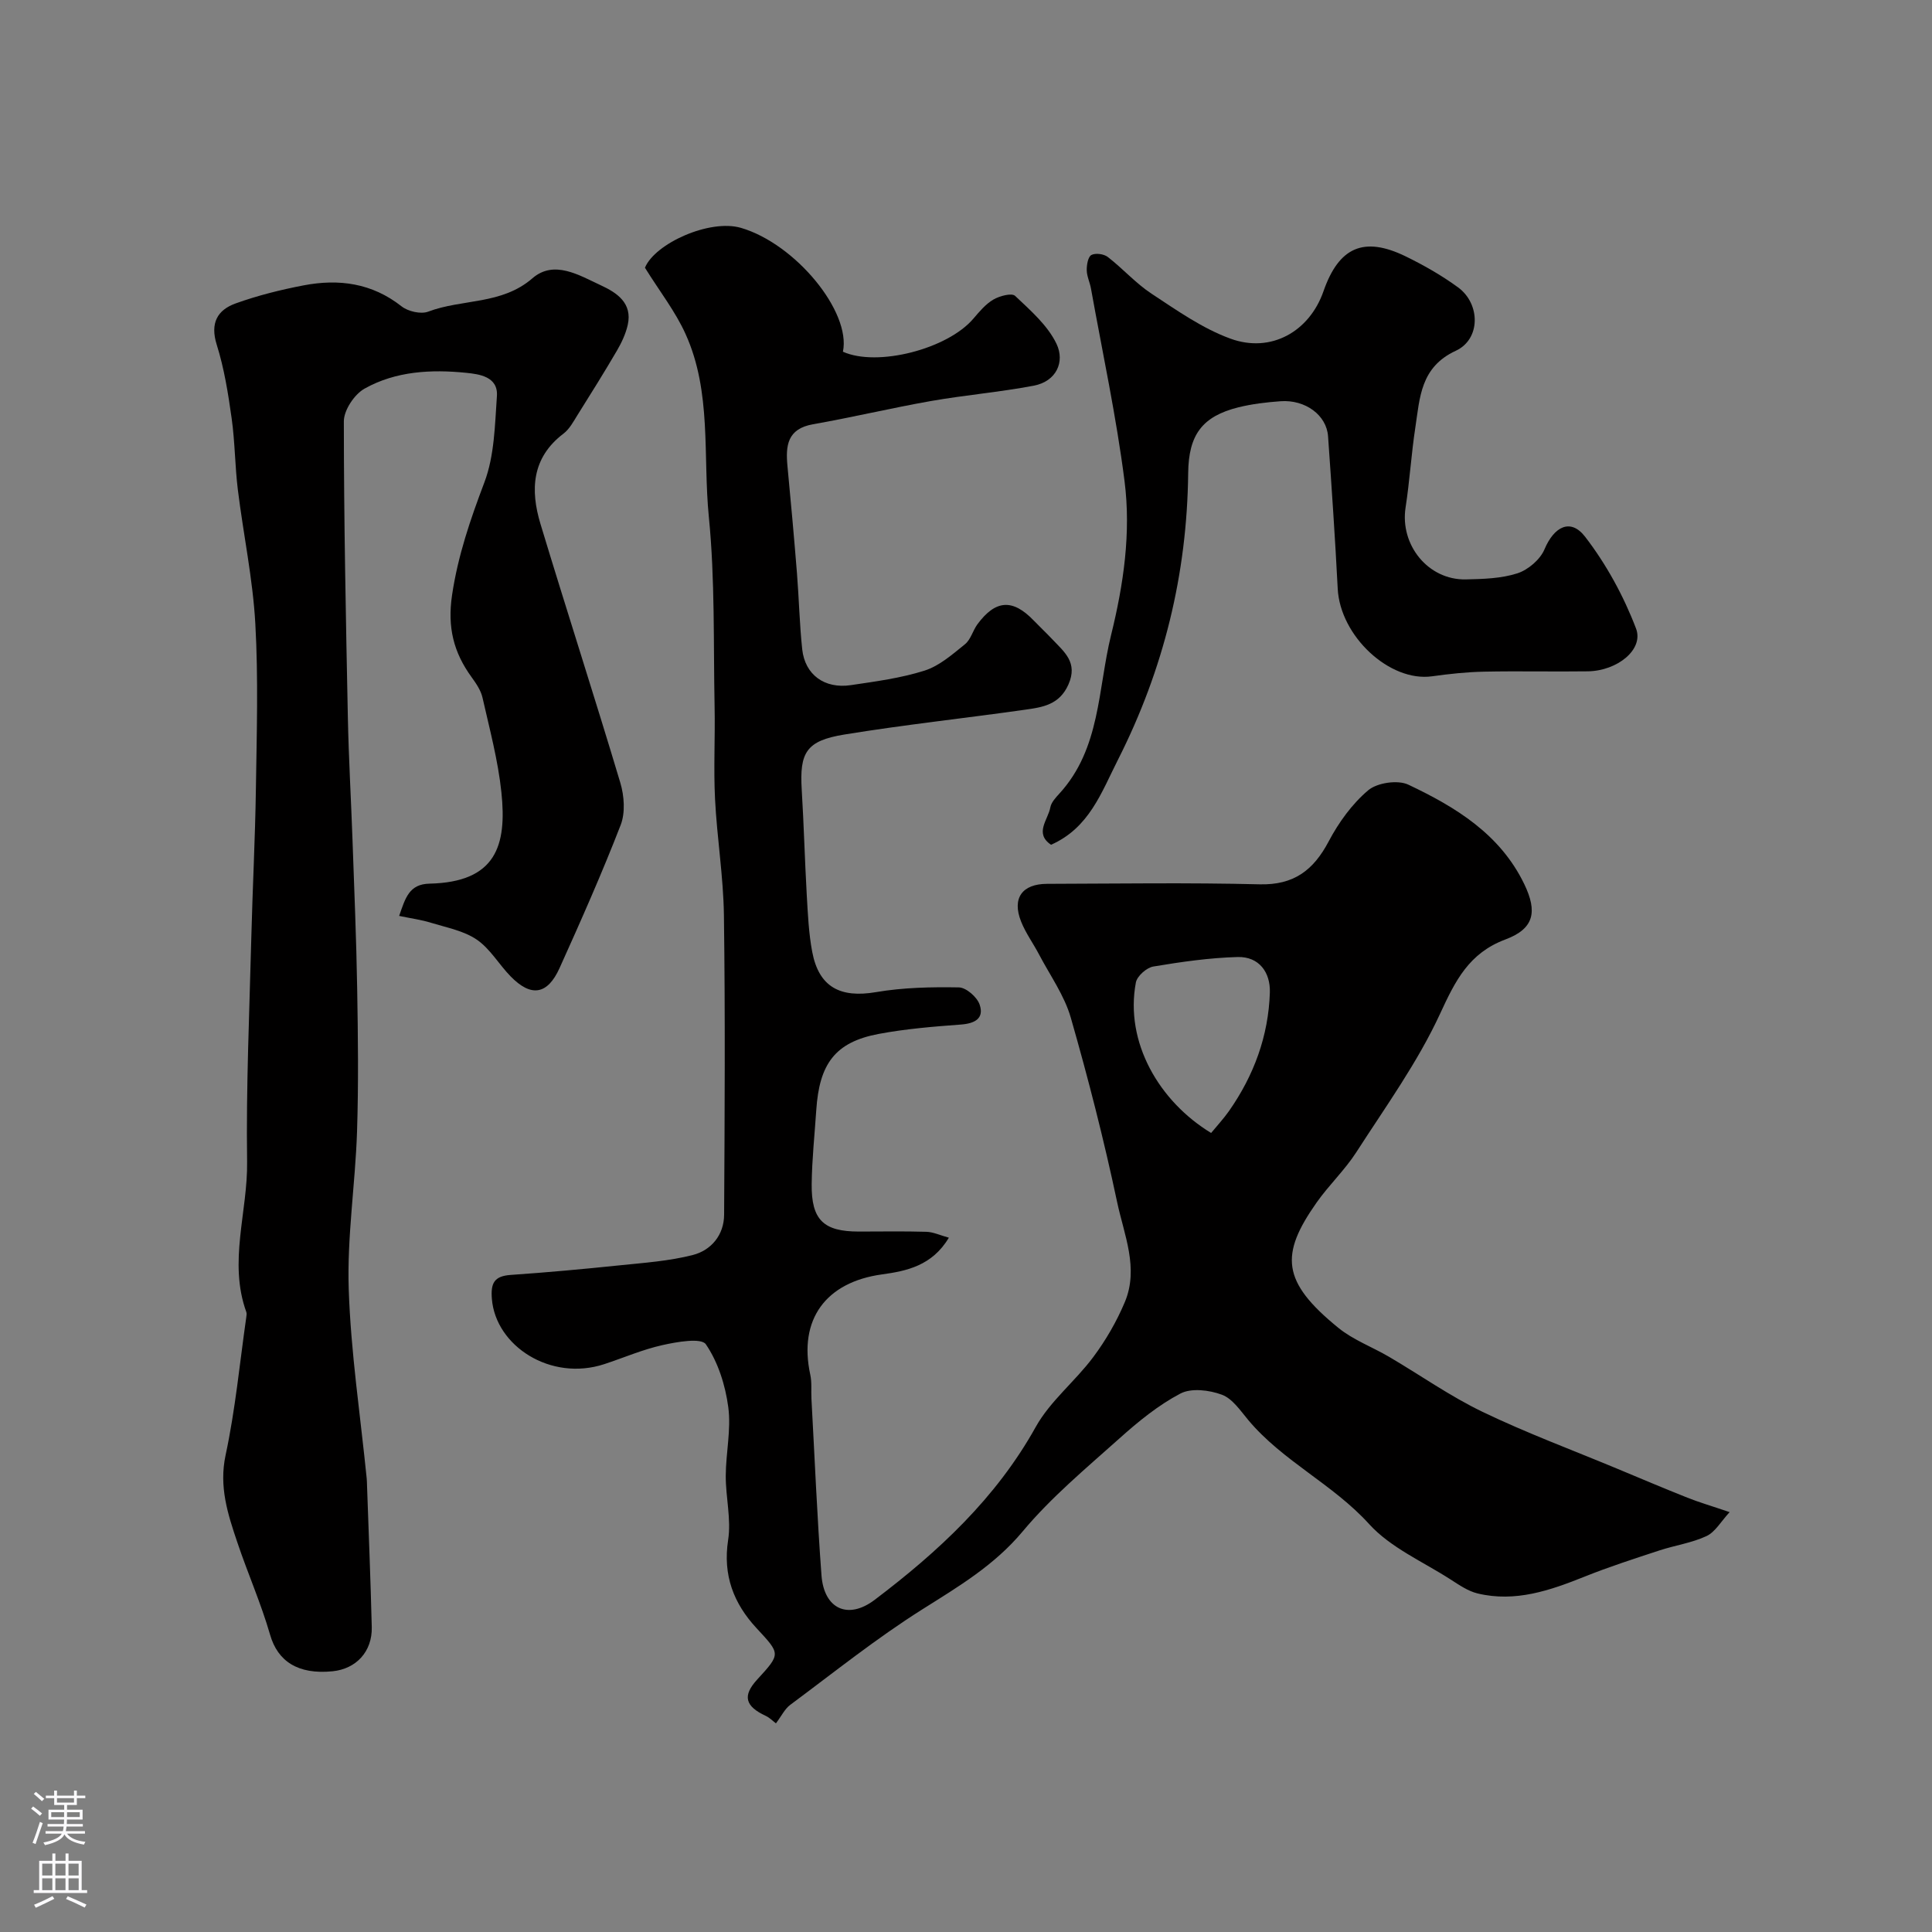
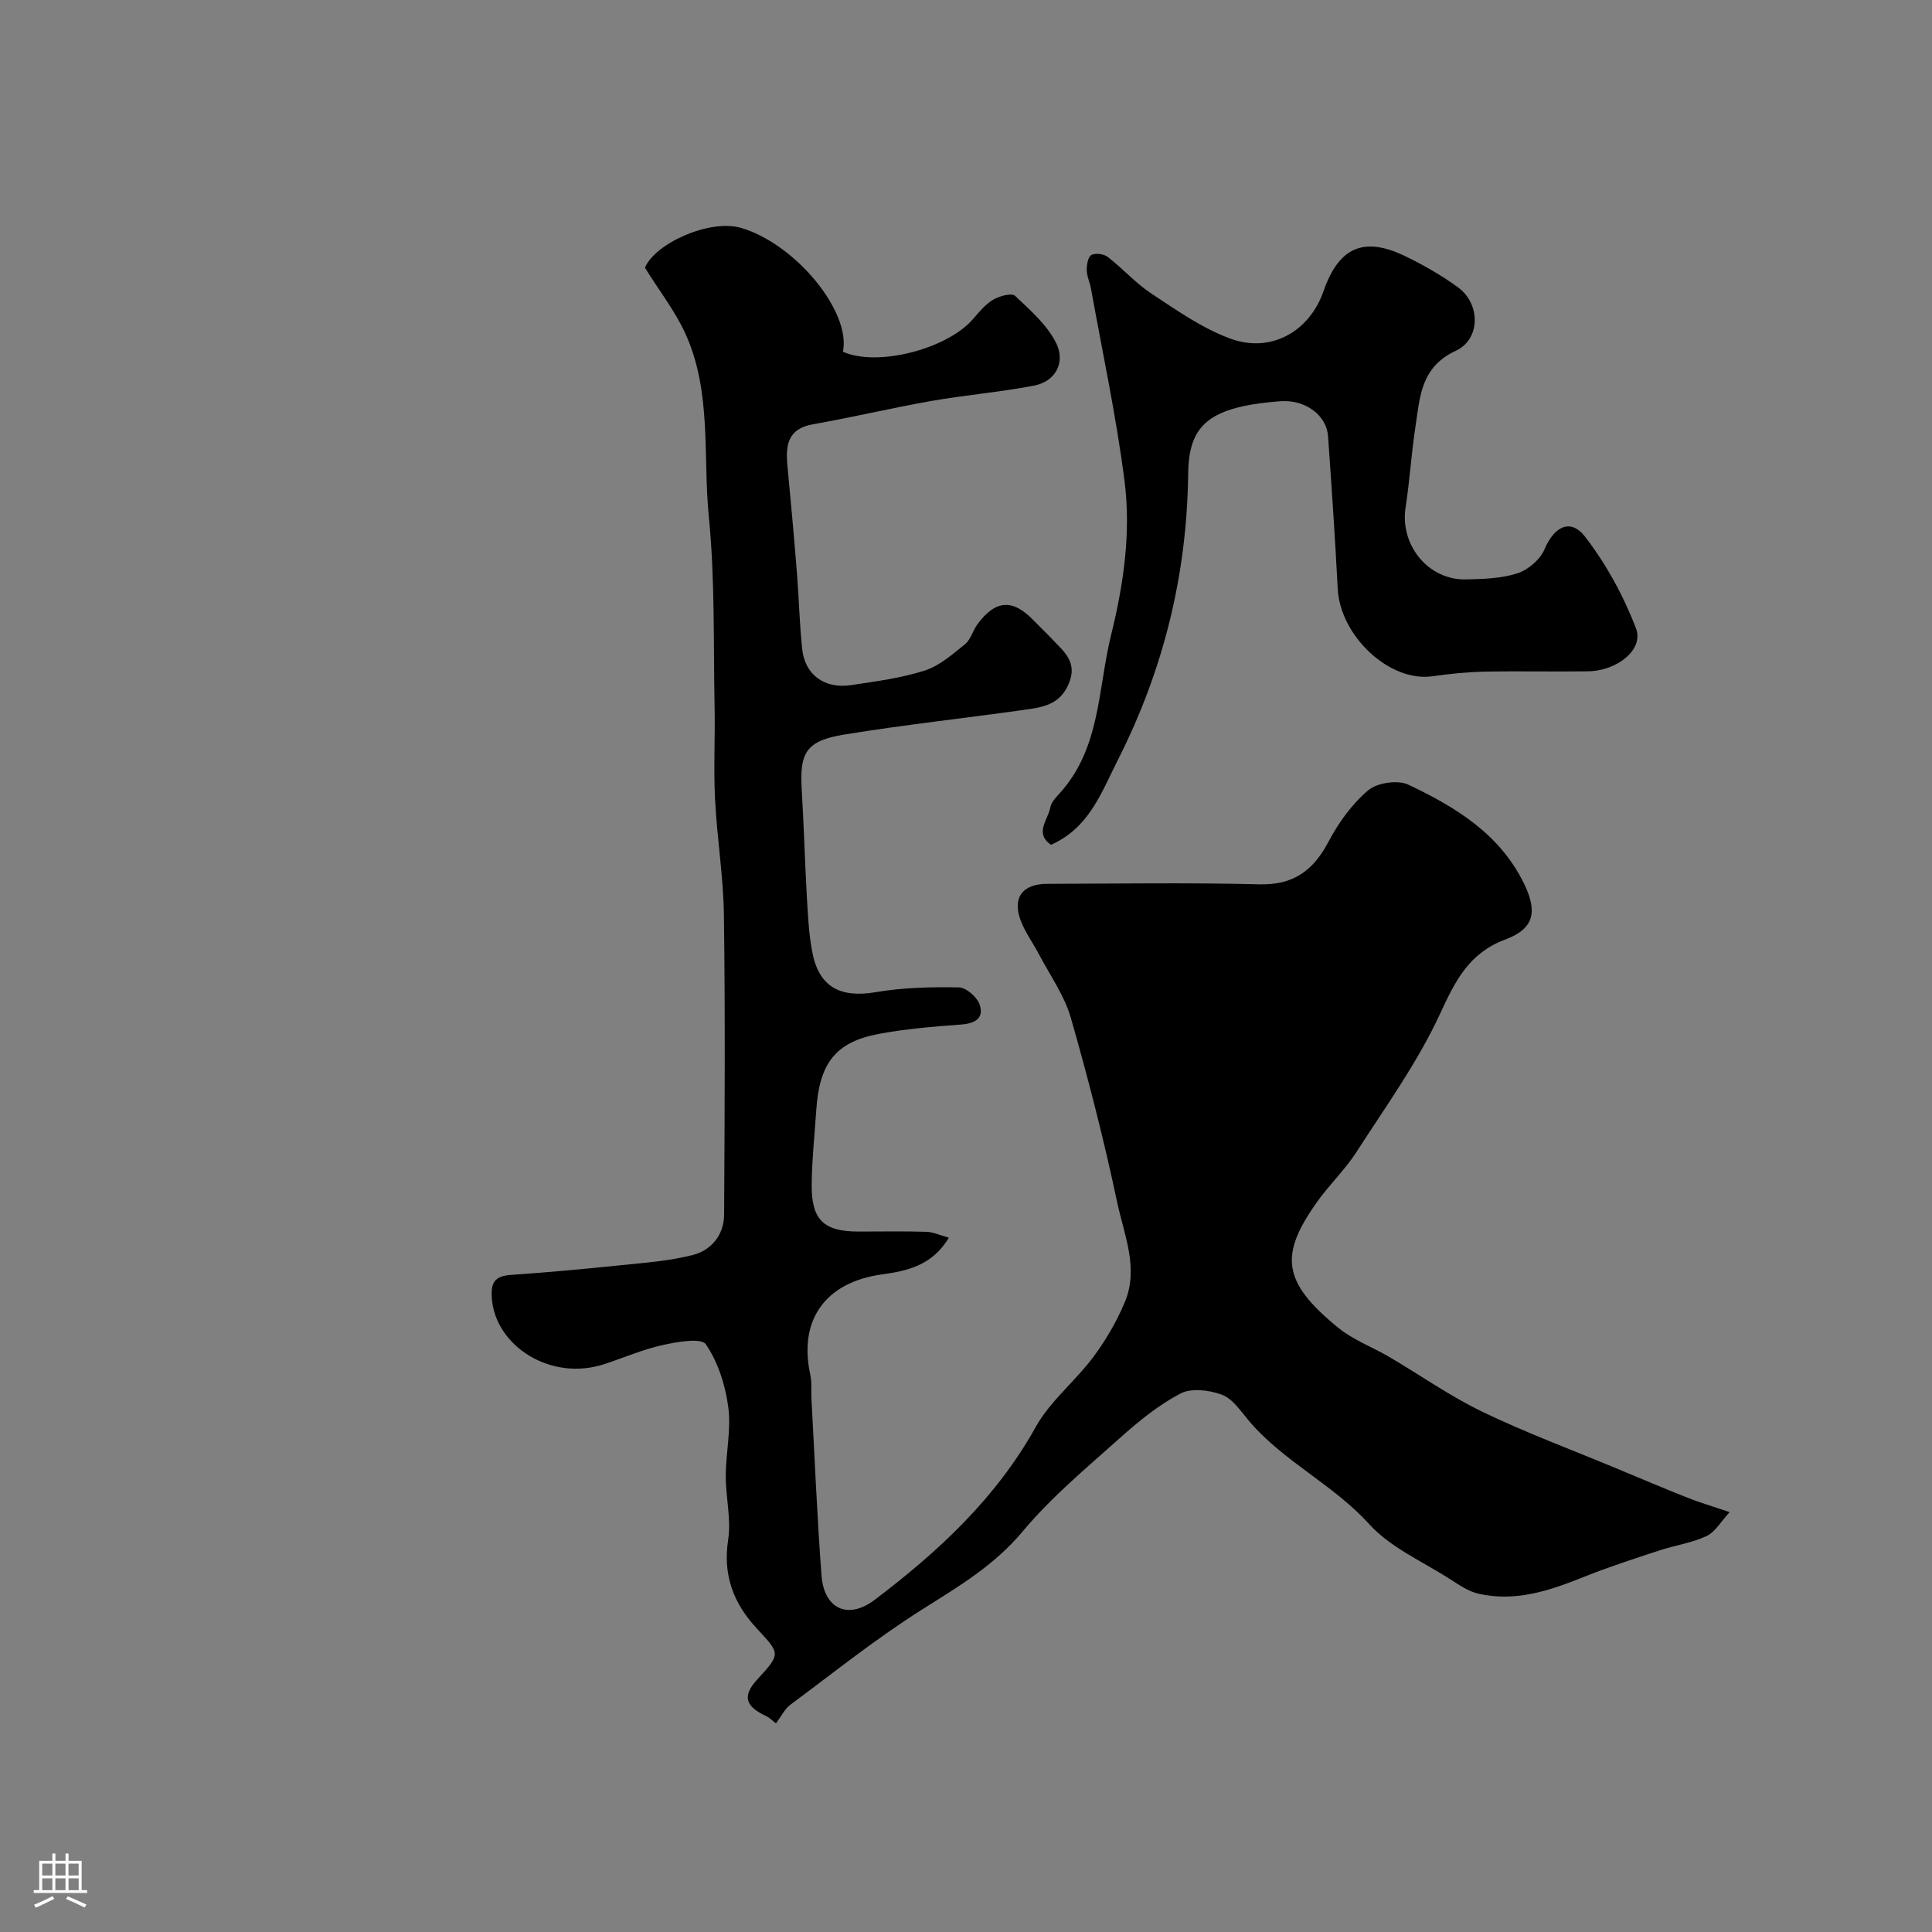
<svg xmlns="http://www.w3.org/2000/svg" enable-background="new 0 0 400 400" viewBox="0 0 400 400">
  <rect x="0" y="0" width="400" height="400" fill="#808080" stroke="none" />
  <g fill="#010000">
-     <path d="m133.53 55.43c2.05-5.01 13.4-10.15 19.89-8.25 11.26 3.3 22.82 17.35 21.1 25.64 7.09 3.19 21.63-.53 27.01-6.85 1.24-1.45 2.53-3.01 4.14-3.95 1.28-.75 3.81-1.42 4.5-.76 3.18 3.01 6.74 6.1 8.57 9.93 1.79 3.75-.06 7.78-4.71 8.66-7.05 1.34-14.23 1.94-21.3 3.18-8.16 1.44-16.24 3.37-24.41 4.81-5.34.94-5.69 4.45-5.28 8.7.7 7.36 1.37 14.73 1.96 22.1.42 5.26.53 10.55 1.09 15.79.57 5.27 4.62 8.23 10.07 7.42 5.13-.76 10.35-1.45 15.27-3.01 3.07-.98 5.77-3.37 8.36-5.46 1.19-.96 1.61-2.8 2.56-4.11 3.77-5.12 7.32-5.33 11.67-.8 1.27 1.32 2.61 2.57 3.87 3.91 2.45 2.6 5.33 4.78 3.32 9.33-1.87 4.24-5.39 4.72-9 5.23-12.47 1.77-25 3.11-37.42 5.14-7.88 1.29-9.27 3.71-8.8 11.43.44 7.26.63 14.53 1.04 21.79.23 3.93.4 7.91 1.13 11.77 1.38 7.31 5.83 9.6 13.2 8.34 5.63-.96 11.45-1.08 17.17-.98 1.51.03 3.76 2 4.29 3.55.98 2.86-.96 3.92-3.86 4.14-5.69.42-11.42.89-17.02 1.94-9.1 1.7-12.31 6.26-12.94 15.77-.34 5.1-.89 10.2-.95 15.3-.09 7.44 2.46 9.85 9.74 9.85 4.67 0 9.33-.09 14 .05 1.43.04 2.84.72 4.66 1.22-3.47 5.83-8.81 6.91-13.84 7.6-11.61 1.6-17.34 9.3-14.85 20.77.35 1.6.15 3.31.24 4.96.67 12.19 1.17 24.4 2.08 36.58.52 6.93 5.46 9.27 11.01 5.07 13.17-9.97 25.13-21.03 33.35-35.8 2.98-5.35 8.16-9.44 11.89-14.44 2.61-3.49 4.86-7.38 6.55-11.4 2.95-7.02-.16-13.96-1.59-20.71-2.72-12.84-5.98-25.58-9.6-38.2-1.32-4.59-4.28-8.72-6.55-13.04-1.21-2.31-2.79-4.46-3.74-6.86-1.91-4.81.21-7.78 5.39-7.79 14.66-.04 29.33-.27 43.99.1 7.09.18 11.15-2.91 14.3-8.87 2.07-3.92 4.84-7.77 8.19-10.6 1.86-1.57 6.13-2.2 8.32-1.16 9.78 4.63 19 10.23 24 20.6 2.75 5.71 2.04 9.22-3.9 11.44-7.56 2.83-10.36 8.51-13.53 15.37-4.65 10.08-11.29 19.27-17.34 28.67-2.38 3.7-5.68 6.81-8.22 10.42-7.62 10.81-7.27 16.38 4.47 25.94 3.09 2.52 7.04 3.97 10.53 6.02 6.46 3.79 12.63 8.16 19.35 11.39 9.02 4.34 18.45 7.85 27.71 11.7 4.89 2.04 9.77 4.11 14.7 6.07 2.4.96 4.9 1.68 8.74 2.99-1.81 1.96-2.99 4.12-4.79 4.96-3.04 1.42-6.51 1.91-9.74 2.97-5.2 1.71-10.43 3.39-15.51 5.43-7.15 2.86-14.32 5.35-22.12 3.48-1.98-.47-3.81-1.74-5.57-2.87-5.75-3.71-12.45-6.59-16.9-11.49-7.51-8.29-17.86-13-25.01-21.52-1.64-1.96-3.29-4.46-5.48-5.27-2.6-.97-6.33-1.43-8.59-.24-4.57 2.4-8.72 5.79-12.6 9.27-6.92 6.19-14.15 12.2-20.06 19.28-5.88 7.03-13.24 11.38-20.74 16.11-9.51 5.99-18.33 13.07-27.38 19.79-1.13.84-1.8 2.29-2.96 3.83-.69-.52-1.32-1.18-2.1-1.54-4.32-2.01-4.85-4.18-1.78-7.53 4.95-5.4 4.81-5.28-.16-10.66-4.71-5.09-6.98-10.93-5.86-18.22.67-4.3-.51-8.86-.49-13.3.02-4.75 1.14-9.59.52-14.22-.6-4.53-2.11-9.31-4.64-13.01-.95-1.39-6-.5-8.99.17-4.1.91-8.02 2.62-12.04 3.94-11.11 3.64-22.47-3.76-23.27-13.48-.27-3.28.46-4.75 3.89-4.99 7.54-.52 15.07-1.21 22.59-1.99 5.06-.52 10.2-.88 15.1-2.13 3.84-.98 6.48-4.16 6.5-8.35.12-20.66.24-41.33-.04-61.99-.11-8.04-1.44-16.05-1.84-24.1-.32-6.35.04-12.73-.09-19.09-.26-13.1.1-26.27-1.19-39.28-1.26-12.65.64-25.83-4.82-37.87-2.1-4.67-5.36-8.82-8.41-13.73zm117.22 179.14c1.24-1.51 2.58-2.95 3.7-4.54 5.16-7.37 8.18-15.56 8.46-24.55.13-4.16-2.23-7.45-6.66-7.34-5.84.16-11.69 1-17.47 1.97-1.39.23-3.36 1.98-3.61 3.3-2.33 12.39 4.84 24.64 15.58 31.16z" />
-     <path d="m82.64 189.63c1.3-3.75 2.08-6.59 6.29-6.68 13.78-.31 16.04-7.88 14.88-18.91-.69-6.6-2.44-13.09-3.91-19.59-.34-1.52-1.33-2.96-2.27-4.26-3.72-5.12-5.02-10.31-4.04-16.96 1.22-8.22 3.8-15.7 6.7-23.37 2.08-5.5 2.17-11.85 2.59-17.86.28-4.05-3.7-4.54-6.34-4.81-7.24-.74-14.61-.36-21.08 3.28-2.09 1.18-4.27 4.45-4.27 6.76 0 20.43.42 40.86.83 61.29.17 8.44.66 16.86.96 25.3.36 10.29.8 20.59.97 30.89.17 9.86.29 19.74-.03 29.59-.36 10.88-2.08 21.76-1.72 32.59.43 13.09 2.41 26.13 3.72 39.19.05.5.05 1 .07 1.5.34 9.77.74 19.53.98 29.3.12 5.05-3.22 8.65-8.12 9.14-7.19.72-11.36-2.09-12.93-7.56-1.87-6.49-4.63-12.71-6.78-19.12-1.97-5.84-3.84-11.52-2.43-18.09 2.02-9.41 2.92-19.06 4.29-28.61.05-.33.1-.7 0-.99-3.76-10.39.31-20.76.16-31.15-.22-15.44.48-30.9.87-46.35.26-10.27.8-20.53.95-30.8.17-11.42.52-22.87-.12-34.26-.52-9.28-2.48-18.47-3.62-27.72-.6-4.9-.59-9.88-1.28-14.76-.72-5.13-1.54-10.33-3.09-15.25-1.4-4.46.13-7.18 3.92-8.54 4.56-1.64 9.32-2.83 14.08-3.74 7.28-1.39 14.14-.48 20.26 4.34 1.35 1.06 4 1.68 5.53 1.1 7.05-2.67 15.18-1.37 21.58-6.91 4.47-3.87 9.68-.62 14.16 1.46 3.27 1.51 6.6 3.66 5.56 8.23-.42 1.83-1.26 3.63-2.21 5.26-2.63 4.5-5.39 8.92-8.16 13.33-.86 1.38-1.69 2.95-2.93 3.89-6.6 5.01-6.88 11.68-4.76 18.7 5.41 17.89 11.17 35.67 16.53 53.58.81 2.71 1.06 6.19.08 8.73-3.88 10.01-8.24 19.85-12.66 29.64-2.52 5.57-5.92 6.05-10.15 1.7-2.41-2.47-4.22-5.7-6.99-7.59-2.68-1.83-6.2-2.49-9.41-3.47-2.03-.64-4.13-.91-6.66-1.44z" />
+     <path d="m133.53 55.43c2.05-5.01 13.4-10.15 19.89-8.25 11.26 3.3 22.82 17.35 21.1 25.64 7.09 3.19 21.63-.53 27.01-6.85 1.24-1.45 2.53-3.01 4.14-3.95 1.28-.75 3.81-1.42 4.5-.76 3.18 3.01 6.74 6.1 8.57 9.93 1.79 3.75-.06 7.78-4.71 8.66-7.05 1.34-14.23 1.94-21.3 3.18-8.16 1.44-16.24 3.37-24.41 4.81-5.34.94-5.69 4.45-5.28 8.7.7 7.36 1.37 14.73 1.96 22.1.42 5.26.53 10.55 1.09 15.79.57 5.27 4.62 8.23 10.07 7.42 5.13-.76 10.35-1.45 15.27-3.01 3.07-.98 5.77-3.37 8.36-5.46 1.19-.96 1.61-2.8 2.56-4.11 3.77-5.12 7.32-5.33 11.67-.8 1.27 1.32 2.61 2.57 3.87 3.91 2.45 2.6 5.33 4.78 3.32 9.33-1.87 4.24-5.39 4.72-9 5.23-12.47 1.77-25 3.11-37.42 5.14-7.88 1.29-9.27 3.71-8.8 11.43.44 7.26.63 14.53 1.04 21.79.23 3.93.4 7.91 1.13 11.77 1.38 7.31 5.83 9.6 13.2 8.34 5.63-.96 11.45-1.08 17.17-.98 1.51.03 3.76 2 4.29 3.55.98 2.86-.96 3.92-3.86 4.14-5.69.42-11.42.89-17.02 1.94-9.1 1.7-12.31 6.26-12.94 15.77-.34 5.1-.89 10.2-.95 15.3-.09 7.44 2.46 9.85 9.74 9.85 4.67 0 9.33-.09 14 .05 1.43.04 2.84.72 4.66 1.22-3.47 5.83-8.81 6.91-13.84 7.6-11.61 1.6-17.34 9.3-14.85 20.77.35 1.6.15 3.31.24 4.96.67 12.19 1.17 24.4 2.08 36.58.52 6.93 5.46 9.27 11.01 5.07 13.17-9.97 25.13-21.03 33.35-35.8 2.98-5.35 8.16-9.44 11.89-14.44 2.61-3.49 4.86-7.38 6.55-11.4 2.95-7.02-.16-13.96-1.59-20.71-2.72-12.84-5.98-25.58-9.6-38.2-1.32-4.59-4.28-8.72-6.55-13.04-1.21-2.31-2.79-4.46-3.74-6.86-1.91-4.81.21-7.78 5.39-7.79 14.66-.04 29.33-.27 43.99.1 7.09.18 11.15-2.91 14.3-8.87 2.07-3.92 4.84-7.77 8.19-10.6 1.86-1.57 6.13-2.2 8.32-1.16 9.78 4.63 19 10.23 24 20.6 2.75 5.71 2.04 9.22-3.9 11.44-7.56 2.83-10.36 8.51-13.53 15.37-4.65 10.08-11.29 19.27-17.34 28.67-2.38 3.7-5.68 6.81-8.22 10.42-7.62 10.81-7.27 16.38 4.47 25.94 3.09 2.52 7.04 3.97 10.53 6.02 6.46 3.79 12.63 8.16 19.35 11.39 9.02 4.34 18.45 7.85 27.71 11.7 4.89 2.04 9.77 4.11 14.7 6.07 2.4.96 4.9 1.68 8.74 2.99-1.81 1.96-2.99 4.12-4.79 4.96-3.04 1.42-6.51 1.91-9.74 2.97-5.2 1.71-10.43 3.39-15.51 5.43-7.15 2.86-14.32 5.35-22.12 3.48-1.98-.47-3.81-1.74-5.57-2.87-5.75-3.71-12.45-6.59-16.9-11.49-7.51-8.29-17.86-13-25.01-21.52-1.64-1.96-3.29-4.46-5.48-5.27-2.6-.97-6.33-1.43-8.59-.24-4.57 2.4-8.72 5.79-12.6 9.27-6.92 6.19-14.15 12.2-20.06 19.28-5.88 7.03-13.24 11.38-20.74 16.11-9.51 5.99-18.33 13.07-27.38 19.79-1.13.84-1.8 2.29-2.96 3.83-.69-.52-1.32-1.18-2.1-1.54-4.32-2.01-4.85-4.18-1.78-7.53 4.95-5.4 4.81-5.28-.16-10.66-4.71-5.09-6.98-10.93-5.86-18.22.67-4.3-.51-8.86-.49-13.3.02-4.75 1.14-9.59.52-14.22-.6-4.53-2.11-9.31-4.64-13.01-.95-1.39-6-.5-8.99.17-4.1.91-8.02 2.62-12.04 3.94-11.11 3.64-22.47-3.76-23.27-13.48-.27-3.28.46-4.75 3.89-4.99 7.54-.52 15.07-1.21 22.59-1.99 5.06-.52 10.2-.88 15.1-2.13 3.84-.98 6.48-4.16 6.5-8.35.12-20.66.24-41.33-.04-61.99-.11-8.04-1.44-16.05-1.84-24.1-.32-6.35.04-12.73-.09-19.09-.26-13.1.1-26.27-1.19-39.28-1.26-12.65.64-25.83-4.82-37.87-2.1-4.67-5.36-8.82-8.41-13.73zm117.22 179.14z" />
    <path d="m217.61 174.9c-3.52-2.37-.61-5.18-.15-7.74.19-1.03 1.09-2 1.85-2.83 8.57-9.34 7.96-21.63 10.73-32.86 2.59-10.5 4.14-21.16 2.79-31.81-1.7-13.39-4.57-26.64-6.96-39.94-.23-1.27-.85-2.51-.87-3.77-.02-1.09.25-2.76.95-3.15.84-.46 2.59-.23 3.4.4 3.12 2.41 5.8 5.46 9.07 7.61 5.23 3.44 10.51 7.18 16.32 9.3 8.43 3.08 16.37-1.49 19.27-9.8 3.19-9.16 8.36-11.45 17.02-7.23 3.77 1.84 7.47 3.95 10.85 6.42 4.65 3.4 4.7 10.73-.47 13.12-7.33 3.39-7.44 9.7-8.38 15.89-.84 5.49-1.17 11.07-2.02 16.56-1.2 7.76 4.67 15.05 12.47 14.89 3.59-.08 7.33-.18 10.68-1.26 2.22-.72 4.72-2.85 5.61-4.97 1.98-4.7 5.39-6.53 8.42-2.59 4.38 5.69 7.97 12.26 10.53 18.98 1.66 4.35-3.88 8.78-9.96 8.87-7.16.1-14.32-.08-21.48.07-3.6.07-7.21.46-10.78.96-8.8 1.23-19.04-8.32-19.54-18.14-.54-10.52-1.26-21.04-2-31.55-.3-4.37-4.7-7.63-9.83-7.26-2.93.21-5.89.56-8.73 1.26-7.49 1.87-10.32 5.68-10.4 13.63-.23 20.9-5.06 40.61-14.53 59.32-3.46 6.83-5.95 14.11-13.86 17.62z" />
  </g>
-   <path d="m6.44 374.46.42-.45c.65.47 1.27.95 1.85 1.44l-.45.49c-.65-.56-1.25-1.06-1.82-1.48m.93 7.33-.63-.26c.55-1.36 1.05-2.8 1.52-4.33.19.1.38.19.59.27-.46 1.29-.95 2.73-1.48 4.32m-.38-10.38.44-.42c.43.34 1.01.82 1.74 1.44l-.49.49c-.53-.51-1.09-1.01-1.69-1.51m2.5.35h1.72v-1.04h.59v1.04h3.52v-1.04h.59v1.04h1.75v.53h-1.75v1.42h-2.03v.97h3.22v2.03h-3.24c0 .35-.01.66-.03.93h3.32v.53h-3.37c-.03.27-.08.58-.15.94h3.96v.53h-3.71c.67.92 1.93 1.48 3.79 1.68-.13.24-.23.44-.29.59-2.13-.38-3.48-1.08-4.04-2.12-.43.97-1.77 1.72-4.03 2.23-.09-.19-.2-.37-.33-.55 2.1-.42 3.37-1.03 3.81-1.83h-3.36v-.53h3.58c.08-.29.13-.61.16-.94h-3.33v-.53h3.39c.02-.27.04-.58.04-.93h-3.23v-2.03h3.25v-.97h-2.07v-1.42h-1.73zm1.12 3.44v1h2.65c.01-.3.02-.44.01-.4v-.25-.35zm1.19-2h3.52v-.91h-3.52zm4.71 2h-2.63v.59c0 .15-.01.28-.01.4h2.64z" fill="#fbfafc" />
  <path d="m13.56 383.74h.63v1.52h2.72v6.07h1.13v.6h-11.06v-.6h1.13v-6.07h2.73v-1.52h.63v1.52h2.1v-1.52zm-2.69 8.83.38.56c-1.24.63-2.53 1.25-3.85 1.85-.1-.21-.21-.42-.34-.63 1.36-.55 2.63-1.15 3.81-1.78m-2.13-4.27h2.1v-2.45h-2.1zm0 3.04h2.1v-2.46h-2.1zm2.72-3.04h2.1v-2.45h-2.1zm0 3.04h2.1v-2.46h-2.1zm6.07 3.6c-1.41-.71-2.7-1.3-3.86-1.78l.35-.56c1.45.62 2.75 1.19 3.88 1.72zm-1.25-9.09h-2.1v2.45h2.1zm-2.09 5.49h2.1v-2.45h-2.1z" fill="#fbfafc" />
</svg>